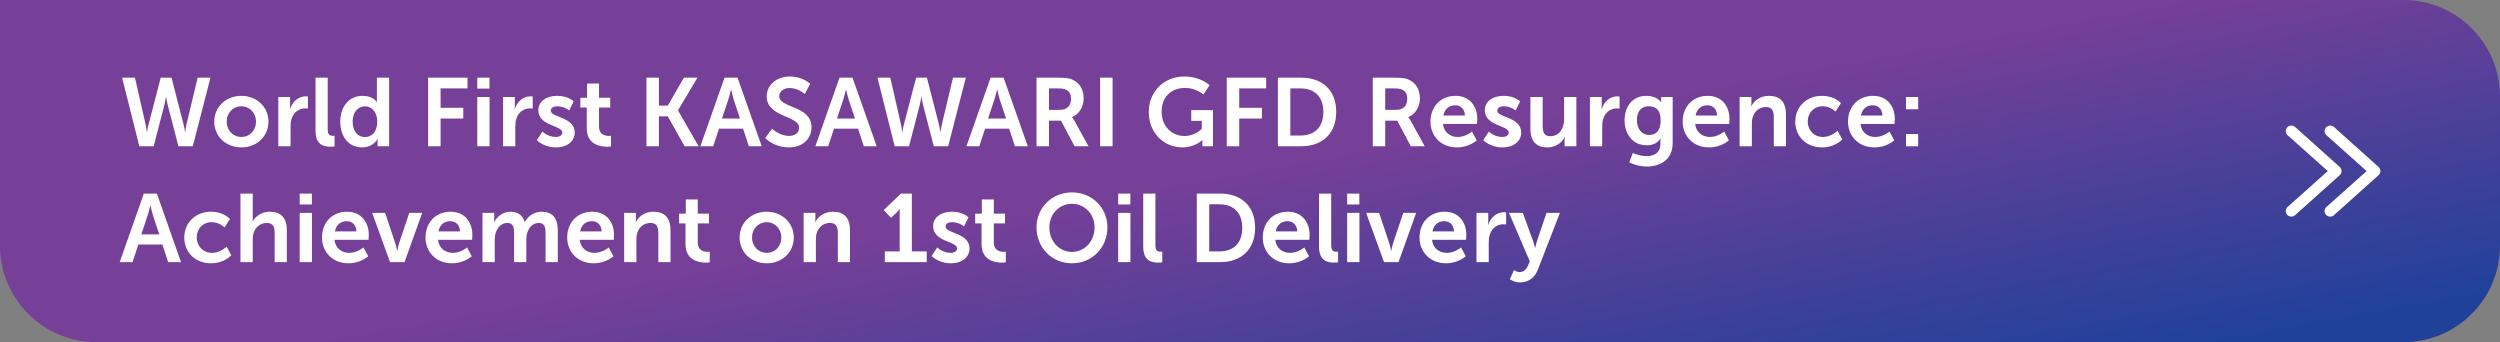
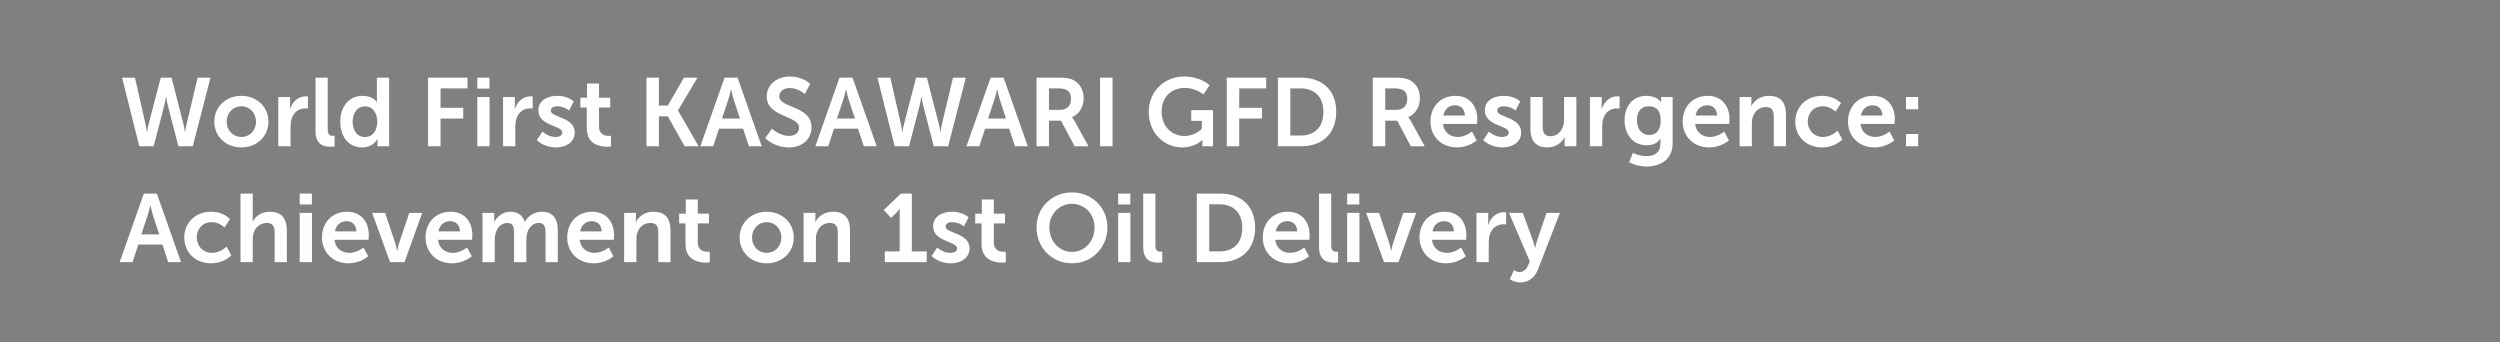
<svg xmlns="http://www.w3.org/2000/svg" width="906" height="124" viewBox="0 0 906 124" fill="none">
  <rect x="0" y="0" width="906" height="124" fill="#808080" stroke="none" />
-   <path d="M0 0H871C890.33 0 906 15.67 906 35V89C906 108.33 890.33 124 871 124H35C15.67 124 0 108.33 0 89V0Z" fill="url(#paint0_linear_1_9796)" />
  <path d="M62.17 28.15L66.58 45.335C66.965 46.77 67 47.96 67.035 47.96H67.105C67.105 47.96 67.21 46.735 67.525 45.335L71.62 28.15H76.275L69.87 53H64.655L60.84 38.3C60.42 36.69 60.21 35.045 60.21 35.045H60.14C60.14 35.045 59.93 36.69 59.51 38.3L55.695 53H50.48L44.25 28.15H48.905L52.825 45.335C53.14 46.735 53.245 47.96 53.245 47.96H53.315C53.35 47.96 53.385 46.77 53.77 45.335L58.25 28.15H62.17ZM77.648 44.075C77.648 38.615 82.023 34.73 87.448 34.73C92.909 34.73 97.284 38.615 97.284 44.075C97.284 49.57 92.909 53.42 87.484 53.42C82.023 53.42 77.648 49.57 77.648 44.075ZM82.163 44.075C82.163 47.4 84.579 49.64 87.484 49.64C90.353 49.64 92.769 47.4 92.769 44.075C92.769 40.785 90.353 38.51 87.484 38.51C84.579 38.51 82.163 40.785 82.163 44.075ZM100.854 53V35.15H105.124V38.23C105.124 38.895 105.054 39.49 105.054 39.49H105.124C105.929 36.935 108.064 34.905 110.794 34.905C111.214 34.905 111.599 34.975 111.599 34.975V39.35C111.599 39.35 111.144 39.28 110.549 39.28C108.659 39.28 106.524 40.365 105.684 43.025C105.404 43.9 105.299 44.88 105.299 45.93V53H100.854ZM114.349 47.435V28.15H118.759V46.77C118.759 48.73 119.424 49.22 120.579 49.22C120.929 49.22 121.244 49.185 121.244 49.185V53.07C121.244 53.07 120.579 53.175 119.844 53.175C117.394 53.175 114.349 52.545 114.349 47.435ZM123.315 44.075C123.315 38.405 126.675 34.73 131.4 34.73C135.32 34.73 136.545 37.005 136.545 37.005H136.615C136.615 37.005 136.58 36.55 136.58 35.99V28.15H141.025V53H136.825V51.53C136.825 50.865 136.895 50.375 136.895 50.375H136.825C136.825 50.375 135.32 53.42 131.225 53.42C126.395 53.42 123.315 49.605 123.315 44.075ZM127.795 44.075C127.795 47.47 129.615 49.675 132.24 49.675C134.55 49.675 136.72 47.995 136.72 44.04C136.72 41.275 135.25 38.545 132.275 38.545C129.825 38.545 127.795 40.54 127.795 44.075ZM155.147 53V28.15H169.427V32.035H159.662V39.07H167.887V42.955H159.662V53H155.147ZM172.973 32.105V28.15H177.383V32.105H172.973ZM172.973 53V35.15H177.418V53H172.973ZM182.304 53V35.15H186.574V38.23C186.574 38.895 186.504 39.49 186.504 39.49H186.574C187.379 36.935 189.514 34.905 192.244 34.905C192.664 34.905 193.049 34.975 193.049 34.975V39.35C193.049 39.35 192.594 39.28 191.999 39.28C190.109 39.28 187.974 40.365 187.134 43.025C186.854 43.9 186.749 44.88 186.749 45.93V53H182.304ZM194.539 50.795L196.569 47.68C196.569 47.68 198.529 49.64 201.434 49.64C202.694 49.64 203.779 49.08 203.779 48.03C203.779 45.37 195.099 45.72 195.099 39.98C195.099 36.655 198.074 34.73 201.924 34.73C205.949 34.73 207.909 36.76 207.909 36.76L206.264 40.05C206.264 40.05 204.619 38.51 201.889 38.51C200.734 38.51 199.614 39 199.614 40.12C199.614 42.64 208.294 42.325 208.294 48.065C208.294 51.04 205.704 53.42 201.469 53.42C197.024 53.42 194.539 50.795 194.539 50.795ZM212.639 46.455V38.965H210.329V35.43H212.744V30.285H217.084V35.43H221.144V38.965H217.084V45.895C217.084 48.835 219.394 49.255 220.619 49.255C221.109 49.255 221.424 49.185 221.424 49.185V53.07C221.424 53.07 220.899 53.175 220.059 53.175C217.574 53.175 212.639 52.44 212.639 46.455ZM234.273 53V28.15H238.788V38.265H242.008L247.853 28.15H252.753L245.718 39.98V40.05L253.173 53H248.098L242.008 42.15H238.788V53H234.273ZM271.389 53L269.289 46.63H260.574L258.474 53H253.819L262.569 28.15H267.294L276.044 53H271.389ZM264.984 32.455H264.914C264.914 32.455 264.354 34.905 263.864 36.305L261.659 42.955H268.169L265.964 36.305C265.509 34.905 264.984 32.455 264.984 32.455ZM277.33 50.025L279.78 46.63C279.78 46.63 282.475 49.255 285.975 49.255C287.865 49.255 289.58 48.275 289.58 46.245C289.58 41.8 277.855 42.57 277.855 34.94C277.855 30.81 281.425 27.73 286.185 27.73C291.085 27.73 293.605 30.39 293.605 30.39L291.645 34.065C291.645 34.065 289.265 31.895 286.15 31.895C284.05 31.895 282.405 33.12 282.405 34.87C282.405 39.28 294.095 38.195 294.095 46.14C294.095 50.095 291.085 53.42 285.905 53.42C280.375 53.42 277.33 50.025 277.33 50.025ZM313.054 53L310.954 46.63H302.239L300.139 53H295.484L304.234 28.15H308.959L317.709 53H313.054ZM306.649 32.455H306.579C306.579 32.455 306.019 34.905 305.529 36.305L303.324 42.955H309.834L307.629 36.305C307.174 34.905 306.649 32.455 306.649 32.455ZM335.915 28.15L340.325 45.335C340.71 46.77 340.745 47.96 340.78 47.96H340.85C340.85 47.96 340.955 46.735 341.27 45.335L345.365 28.15H350.02L343.615 53H338.4L334.585 38.3C334.165 36.69 333.955 35.045 333.955 35.045H333.885C333.885 35.045 333.675 36.69 333.255 38.3L329.44 53H324.225L317.995 28.15H322.65L326.57 45.335C326.885 46.735 326.99 47.96 326.99 47.96H327.06C327.095 47.96 327.13 46.77 327.515 45.335L331.995 28.15H335.915ZM367.81 53L365.71 46.63H356.995L354.895 53H350.24L358.99 28.15H363.715L372.465 53H367.81ZM361.405 32.455H361.335C361.335 32.455 360.775 34.905 360.285 36.305L358.08 42.955H364.59L362.385 36.305C361.93 34.905 361.405 32.455 361.405 32.455ZM375.64 53V28.15H383.655C386.35 28.15 387.575 28.36 388.66 28.85C391.145 29.97 392.72 32.35 392.72 35.64C392.72 38.615 391.145 41.38 388.52 42.43V42.5C388.52 42.5 388.87 42.85 389.36 43.725L394.47 53H389.43L384.495 43.725H380.155V53H375.64ZM380.155 39.805H384.215C386.63 39.805 388.135 38.37 388.135 35.885C388.135 33.505 387.12 32.035 383.585 32.035H380.155V39.805ZM398.678 53V28.15H403.193V53H398.678ZM416.309 40.54C416.309 33.33 421.734 27.73 429.119 27.73C435.209 27.73 438.359 30.88 438.359 30.88L436.119 34.24C436.119 34.24 433.459 31.86 429.504 31.86C423.939 31.86 420.964 35.71 420.964 40.4C420.964 45.79 424.639 49.29 429.294 49.29C433.039 49.29 435.524 46.7 435.524 46.7V43.795H431.709V39.91H439.584V53H435.734V51.81C435.734 51.285 435.769 50.76 435.769 50.76H435.699C435.699 50.76 433.109 53.42 428.489 53.42C421.944 53.42 416.309 48.345 416.309 40.54ZM444.581 53V28.15H458.861V32.035H449.096V39.07H457.321V42.955H449.096V53H444.581ZM463.106 53V28.15H471.576C479.241 28.15 484.246 32.7 484.246 40.54C484.246 48.38 479.241 53 471.576 53H463.106ZM467.621 49.115H471.331C476.371 49.115 479.591 46.14 479.591 40.54C479.591 35.01 476.301 32.035 471.331 32.035H467.621V49.115ZM497.491 53V28.15H505.506C508.201 28.15 509.426 28.36 510.511 28.85C512.996 29.97 514.571 32.35 514.571 35.64C514.571 38.615 512.996 41.38 510.371 42.43V42.5C510.371 42.5 510.721 42.85 511.211 43.725L516.321 53H511.281L506.346 43.725H502.006V53H497.491ZM502.006 39.805H506.066C508.481 39.805 509.986 38.37 509.986 35.885C509.986 33.505 508.971 32.035 505.436 32.035H502.006V39.805ZM518.397 44.075C518.397 38.58 522.142 34.73 527.462 34.73C532.607 34.73 535.372 38.475 535.372 43.2C535.372 43.725 535.267 44.915 535.267 44.915H522.947C523.227 48.03 525.642 49.64 528.302 49.64C531.172 49.64 533.447 47.68 533.447 47.68L535.162 50.865C535.162 50.865 532.432 53.42 527.987 53.42C522.072 53.42 518.397 49.15 518.397 44.075ZM523.087 41.87H530.892C530.822 39.455 529.317 38.16 527.357 38.16C525.082 38.16 523.507 39.56 523.087 41.87ZM537.532 50.795L539.562 47.68C539.562 47.68 541.522 49.64 544.427 49.64C545.687 49.64 546.772 49.08 546.772 48.03C546.772 45.37 538.092 45.72 538.092 39.98C538.092 36.655 541.067 34.73 544.917 34.73C548.942 34.73 550.902 36.76 550.902 36.76L549.257 40.05C549.257 40.05 547.612 38.51 544.882 38.51C543.727 38.51 542.607 39 542.607 40.12C542.607 42.64 551.287 42.325 551.287 48.065C551.287 51.04 548.697 53.42 544.462 53.42C540.017 53.42 537.532 50.795 537.532 50.795ZM554.617 46.63V35.15H559.062V45.72C559.062 47.89 559.622 49.36 561.827 49.36C565.047 49.36 566.832 46.525 566.832 43.34V35.15H571.277V53H567.007V50.97C567.007 50.27 567.077 49.71 567.077 49.71H567.007C566.132 51.565 563.857 53.42 560.812 53.42C556.997 53.42 554.617 51.495 554.617 46.63ZM576.19 53V35.15H580.46V38.23C580.46 38.895 580.39 39.49 580.39 39.49H580.46C581.265 36.935 583.4 34.905 586.13 34.905C586.55 34.905 586.935 34.975 586.935 34.975V39.35C586.935 39.35 586.48 39.28 585.885 39.28C583.995 39.28 581.86 40.365 581.02 43.025C580.74 43.9 580.635 44.88 580.635 45.93V53H576.19ZM591.751 55.415C591.751 55.415 593.991 56.57 596.686 56.57C599.416 56.57 601.726 55.415 601.726 52.23V51.18C601.726 50.76 601.796 50.235 601.796 50.235H601.726C600.676 51.81 599.136 52.65 596.756 52.65C591.646 52.65 588.741 48.52 588.741 43.62C588.741 38.72 591.506 34.73 596.651 34.73C600.536 34.73 601.936 37.005 601.936 37.005H602.041C602.041 37.005 602.006 36.795 602.006 36.515V35.15H606.171V51.915C606.171 58.04 601.411 60.35 596.756 60.35C594.516 60.35 592.136 59.72 590.421 58.81L591.751 55.415ZM597.701 48.905C599.836 48.905 601.831 47.68 601.831 43.655C601.831 39.595 599.836 38.51 597.421 38.51C594.726 38.51 593.221 40.47 593.221 43.48C593.221 46.595 594.831 48.905 597.701 48.905ZM609.794 44.075C609.794 38.58 613.539 34.73 618.859 34.73C624.004 34.73 626.769 38.475 626.769 43.2C626.769 43.725 626.664 44.915 626.664 44.915H614.344C614.624 48.03 617.039 49.64 619.699 49.64C622.569 49.64 624.844 47.68 624.844 47.68L626.559 50.865C626.559 50.865 623.829 53.42 619.384 53.42C613.469 53.42 609.794 49.15 609.794 44.075ZM614.484 41.87H622.289C622.219 39.455 620.714 38.16 618.754 38.16C616.479 38.16 614.904 39.56 614.484 41.87ZM630.434 53V35.15H634.704V37.215C634.704 37.88 634.634 38.44 634.634 38.44H634.704C635.474 36.935 637.434 34.73 641.039 34.73C644.994 34.73 647.234 36.795 647.234 41.52V53H642.824V42.43C642.824 40.26 642.264 38.79 639.989 38.79C637.609 38.79 635.859 40.295 635.194 42.43C634.949 43.165 634.879 43.97 634.879 44.81V53H630.434ZM650.603 44.075C650.603 39 654.383 34.73 660.298 34.73C664.953 34.73 667.158 37.39 667.158 37.39L665.198 40.435C665.198 40.435 663.343 38.51 660.543 38.51C657.253 38.51 655.118 40.995 655.118 44.04C655.118 47.05 657.288 49.64 660.683 49.64C663.693 49.64 665.933 47.365 665.933 47.365L667.648 50.515C667.648 50.515 665.093 53.42 660.298 53.42C654.383 53.42 650.603 49.255 650.603 44.075ZM669.711 44.075C669.711 38.58 673.456 34.73 678.776 34.73C683.921 34.73 686.686 38.475 686.686 43.2C686.686 43.725 686.581 44.915 686.581 44.915H674.261C674.541 48.03 676.956 49.64 679.616 49.64C682.486 49.64 684.761 47.68 684.761 47.68L686.476 50.865C686.476 50.865 683.746 53.42 679.301 53.42C673.386 53.42 669.711 49.15 669.711 44.075ZM674.401 41.87H682.206C682.136 39.455 680.631 38.16 678.671 38.16C676.396 38.16 674.821 39.56 674.401 41.87ZM690.736 39.595V35.15H695.146V39.595H690.736ZM690.736 53V48.555H695.146V53H690.736ZM60.945 95L58.845 88.63H50.13L48.03 95H43.375L52.125 70.15H56.85L65.6 95H60.945ZM54.54 74.455H54.47C54.47 74.455 53.91 76.905 53.42 78.305L51.215 84.955H57.725L55.52 78.305C55.065 76.905 54.54 74.455 54.54 74.455ZM66.78 86.075C66.78 81 70.56 76.73 76.475 76.73C81.13 76.73 83.335 79.39 83.335 79.39L81.375 82.435C81.375 82.435 79.52 80.51 76.72 80.51C73.43 80.51 71.295 82.995 71.295 86.04C71.295 89.05 73.465 91.64 76.86 91.64C79.87 91.64 82.11 89.365 82.11 89.365L83.825 92.515C83.825 92.515 81.27 95.42 76.475 95.42C70.56 95.42 66.78 91.255 66.78 86.075ZM87.147 95V70.15H91.592V78.76C91.592 79.635 91.522 80.265 91.522 80.265H91.592C92.467 78.55 94.637 76.73 97.752 76.73C101.707 76.73 103.947 78.795 103.947 83.52V95H99.537V84.43C99.537 82.26 98.977 80.79 96.702 80.79C94.357 80.79 92.537 82.33 91.872 84.5C91.662 85.2 91.592 85.97 91.592 86.81V95H87.147ZM108.612 74.105V70.15H113.022V74.105H108.612ZM108.612 95V77.15H113.057V95H108.612ZM116.683 86.075C116.683 80.58 120.428 76.73 125.748 76.73C130.893 76.73 133.658 80.475 133.658 85.2C133.658 85.725 133.553 86.915 133.553 86.915H121.233C121.513 90.03 123.928 91.64 126.588 91.64C129.458 91.64 131.733 89.68 131.733 89.68L133.448 92.865C133.448 92.865 130.718 95.42 126.273 95.42C120.358 95.42 116.683 91.15 116.683 86.075ZM121.373 83.87H129.178C129.108 81.455 127.603 80.16 125.643 80.16C123.368 80.16 121.793 81.56 121.373 83.87ZM141.348 95L134.873 77.15H139.563L143.273 88.21C143.623 89.26 143.868 90.905 143.903 90.905H143.973C144.008 90.905 144.253 89.26 144.603 88.21L148.313 77.15H153.003L146.598 95H141.348ZM154.213 86.075C154.213 80.58 157.958 76.73 163.278 76.73C168.423 76.73 171.188 80.475 171.188 85.2C171.188 85.725 171.083 86.915 171.083 86.915H158.763C159.043 90.03 161.458 91.64 164.118 91.64C166.988 91.64 169.263 89.68 169.263 89.68L170.978 92.865C170.978 92.865 168.248 95.42 163.803 95.42C157.888 95.42 154.213 91.15 154.213 86.075ZM158.903 83.87H166.708C166.638 81.455 165.133 80.16 163.173 80.16C160.898 80.16 159.323 81.56 158.903 83.87ZM174.853 95V77.15H179.123V79.215C179.123 79.88 179.053 80.44 179.053 80.44H179.123C179.998 78.69 182.133 76.73 184.933 76.73C187.663 76.73 189.413 77.99 190.148 80.405H190.218C191.198 78.48 193.508 76.73 196.308 76.73C200.018 76.73 202.153 78.83 202.153 83.52V95H197.708V84.36C197.708 82.33 197.323 80.79 195.258 80.79C192.983 80.79 191.478 82.61 190.953 84.85C190.778 85.55 190.743 86.32 190.743 87.16V95H186.298V84.36C186.298 82.435 185.983 80.79 183.883 80.79C181.573 80.79 180.068 82.61 179.508 84.885C179.333 85.55 179.298 86.355 179.298 87.16V95H174.853ZM205.551 86.075C205.551 80.58 209.296 76.73 214.616 76.73C219.761 76.73 222.526 80.475 222.526 85.2C222.526 85.725 222.421 86.915 222.421 86.915H210.101C210.381 90.03 212.796 91.64 215.456 91.64C218.326 91.64 220.601 89.68 220.601 89.68L222.316 92.865C222.316 92.865 219.586 95.42 215.141 95.42C209.226 95.42 205.551 91.15 205.551 86.075ZM210.241 83.87H218.046C217.976 81.455 216.471 80.16 214.511 80.16C212.236 80.16 210.661 81.56 210.241 83.87ZM226.19 95V77.15H230.46V79.215C230.46 79.88 230.39 80.44 230.39 80.44H230.46C231.23 78.935 233.19 76.73 236.795 76.73C240.75 76.73 242.99 78.795 242.99 83.52V95H238.58V84.43C238.58 82.26 238.02 80.79 235.745 80.79C233.365 80.79 231.615 82.295 230.95 84.43C230.705 85.165 230.635 85.97 230.635 86.81V95H226.19ZM248.425 88.455V80.965H246.115V77.43H248.53V72.285H252.87V77.43H256.93V80.965H252.87V87.895C252.87 90.835 255.18 91.255 256.405 91.255C256.895 91.255 257.21 91.185 257.21 91.185V95.07C257.21 95.07 256.685 95.175 255.845 95.175C253.36 95.175 248.425 94.44 248.425 88.455ZM268.029 86.075C268.029 80.615 272.404 76.73 277.829 76.73C283.289 76.73 287.664 80.615 287.664 86.075C287.664 91.57 283.289 95.42 277.864 95.42C272.404 95.42 268.029 91.57 268.029 86.075ZM272.544 86.075C272.544 89.4 274.959 91.64 277.864 91.64C280.734 91.64 283.149 89.4 283.149 86.075C283.149 82.785 280.734 80.51 277.864 80.51C274.959 80.51 272.544 82.785 272.544 86.075ZM291.234 95V77.15H295.504V79.215C295.504 79.88 295.434 80.44 295.434 80.44H295.504C296.274 78.935 298.234 76.73 301.839 76.73C305.794 76.73 308.034 78.795 308.034 83.52V95H303.624V84.43C303.624 82.26 303.064 80.79 300.789 80.79C298.409 80.79 296.659 82.295 295.994 84.43C295.749 85.165 295.679 85.97 295.679 86.81V95H291.234ZM320.65 95V91.115H326.04V77.325C326.04 76.485 326.075 75.645 326.075 75.645H326.005C326.005 75.645 325.725 76.24 324.92 77.045L322.925 78.935L320.265 76.135L326.495 70.15H330.45V91.115H335.84V95H320.65ZM337.615 92.795L339.645 89.68C339.645 89.68 341.605 91.64 344.51 91.64C345.77 91.64 346.855 91.08 346.855 90.03C346.855 87.37 338.175 87.72 338.175 81.98C338.175 78.655 341.15 76.73 345 76.73C349.025 76.73 350.985 78.76 350.985 78.76L349.34 82.05C349.34 82.05 347.695 80.51 344.965 80.51C343.81 80.51 342.69 81 342.69 82.12C342.69 84.64 351.37 84.325 351.37 90.065C351.37 93.04 348.78 95.42 344.545 95.42C340.1 95.42 337.615 92.795 337.615 92.795ZM355.715 88.455V80.965H353.405V77.43H355.82V72.285H360.16V77.43H364.22V80.965H360.16V87.895C360.16 90.835 362.47 91.255 363.695 91.255C364.185 91.255 364.5 91.185 364.5 91.185V95.07C364.5 95.07 363.975 95.175 363.135 95.175C360.65 95.175 355.715 94.44 355.715 88.455ZM375.634 82.4C375.634 75.295 381.164 69.73 388.479 69.73C395.794 69.73 401.324 75.295 401.324 82.4C401.324 89.715 395.794 95.42 388.479 95.42C381.164 95.42 375.634 89.715 375.634 82.4ZM380.289 82.4C380.289 87.51 383.929 91.29 388.479 91.29C393.029 91.29 396.669 87.51 396.669 82.4C396.669 77.5 393.029 73.86 388.479 73.86C383.929 73.86 380.289 77.5 380.289 82.4ZM405.224 74.105V70.15H409.634V74.105H405.224ZM405.224 95V77.15H409.669V95H405.224ZM414.31 89.435V70.15H418.72V88.77C418.72 90.73 419.385 91.22 420.54 91.22C420.89 91.22 421.205 91.185 421.205 91.185V95.07C421.205 95.07 420.54 95.175 419.805 95.175C417.355 95.175 414.31 94.545 414.31 89.435ZM433.712 95V70.15H442.182C449.847 70.15 454.852 74.7 454.852 82.54C454.852 90.38 449.847 95 442.182 95H433.712ZM438.227 91.115H441.937C446.977 91.115 450.197 88.14 450.197 82.54C450.197 77.01 446.907 74.035 441.937 74.035H438.227V91.115ZM457.626 86.075C457.626 80.58 461.371 76.73 466.691 76.73C471.836 76.73 474.601 80.475 474.601 85.2C474.601 85.725 474.496 86.915 474.496 86.915H462.176C462.456 90.03 464.871 91.64 467.531 91.64C470.401 91.64 472.676 89.68 472.676 89.68L474.391 92.865C474.391 92.865 471.661 95.42 467.216 95.42C461.301 95.42 457.626 91.15 457.626 86.075ZM462.316 83.87H470.121C470.051 81.455 468.546 80.16 466.586 80.16C464.311 80.16 462.736 81.56 462.316 83.87ZM478.021 89.435V70.15H482.431V88.77C482.431 90.73 483.096 91.22 484.251 91.22C484.601 91.22 484.916 91.185 484.916 91.185V95.07C484.916 95.07 484.251 95.175 483.516 95.175C481.066 95.175 478.021 94.545 478.021 89.435ZM488.212 74.105V70.15H492.622V74.105H488.212ZM488.212 95V77.15H492.657V95H488.212ZM501.568 95L495.093 77.15H499.783L503.493 88.21C503.843 89.26 504.088 90.905 504.123 90.905H504.193C504.228 90.905 504.473 89.26 504.823 88.21L508.533 77.15H513.223L506.818 95H501.568ZM514.432 86.075C514.432 80.58 518.177 76.73 523.497 76.73C528.642 76.73 531.407 80.475 531.407 85.2C531.407 85.725 531.302 86.915 531.302 86.915H518.982C519.262 90.03 521.677 91.64 524.337 91.64C527.207 91.64 529.482 89.68 529.482 89.68L531.197 92.865C531.197 92.865 528.467 95.42 524.022 95.42C518.107 95.42 514.432 91.15 514.432 86.075ZM519.122 83.87H526.927C526.857 81.455 525.352 80.16 523.392 80.16C521.117 80.16 519.542 81.56 519.122 83.87ZM535.072 95V77.15H539.342V80.23C539.342 80.895 539.272 81.49 539.272 81.49H539.342C540.147 78.935 542.282 76.905 545.012 76.905C545.432 76.905 545.817 76.975 545.817 76.975V81.35C545.817 81.35 545.362 81.28 544.767 81.28C542.877 81.28 540.742 82.365 539.902 85.025C539.622 85.9 539.517 86.88 539.517 87.93V95H535.072ZM547.184 101.195L548.654 97.87C548.654 97.87 549.634 98.605 550.649 98.605C551.874 98.605 553.064 97.87 553.729 96.295L554.394 94.72L546.869 77.15H551.874L555.619 87.44C555.969 88.385 556.284 89.855 556.284 89.855H556.354C556.354 89.855 556.634 88.455 556.949 87.51L560.449 77.15H565.314L557.334 97.695C556.074 100.95 553.589 102.35 550.894 102.35C548.759 102.35 547.184 101.195 547.184 101.195Z" fill="white" />
-   <path fill-rule="evenodd" clip-rule="evenodd" d="M843.049 75.044L843.038 75.054C842.213 75.842 842.228 77.109 843.002 77.9L843.007 77.905L843.012 77.91C843.422 78.314 843.946 78.5 844.47 78.5C844.966 78.5 845.49 78.322 845.888 77.918L862.047 63.434L862.062 63.42C862.442 63.045 862.66 62.535 862.66 61.997C862.66 61.459 862.442 60.949 862.062 60.574L862.047 60.56L845.899 46.085C845.098 45.292 843.822 45.314 843.028 46.097C842.234 46.881 842.234 48.171 843.054 48.953L843.065 48.963L857.669 61.997L843.049 75.044Z" fill="white" />
-   <path fill-rule="evenodd" clip-rule="evenodd" d="M828.969 75.044L828.958 75.054C828.133 75.842 828.148 77.109 828.922 77.9L828.927 77.905L828.932 77.91C829.342 78.314 829.866 78.5 830.39 78.5C830.886 78.5 831.41 78.322 831.808 77.918L847.967 63.434L847.982 63.42C848.362 63.045 848.58 62.535 848.58 61.997C848.58 61.459 848.362 60.949 847.982 60.574L847.967 60.56L831.819 46.085C831.018 45.292 829.742 45.314 828.948 46.097C828.154 46.881 828.154 48.171 828.974 48.953L828.985 48.963L843.589 61.997L828.969 75.044Z" fill="white" />
  <defs>
    <linearGradient id="paint0_linear_1_9796" x1="102.055" y1="1.84562e-06" x2="146.56" y2="243.936" gradientUnits="userSpaceOnUse">
      <stop offset="0.5" stop-color="#763F98" />
      <stop offset="1" stop-color="#20419A" />
    </linearGradient>
  </defs>
</svg>